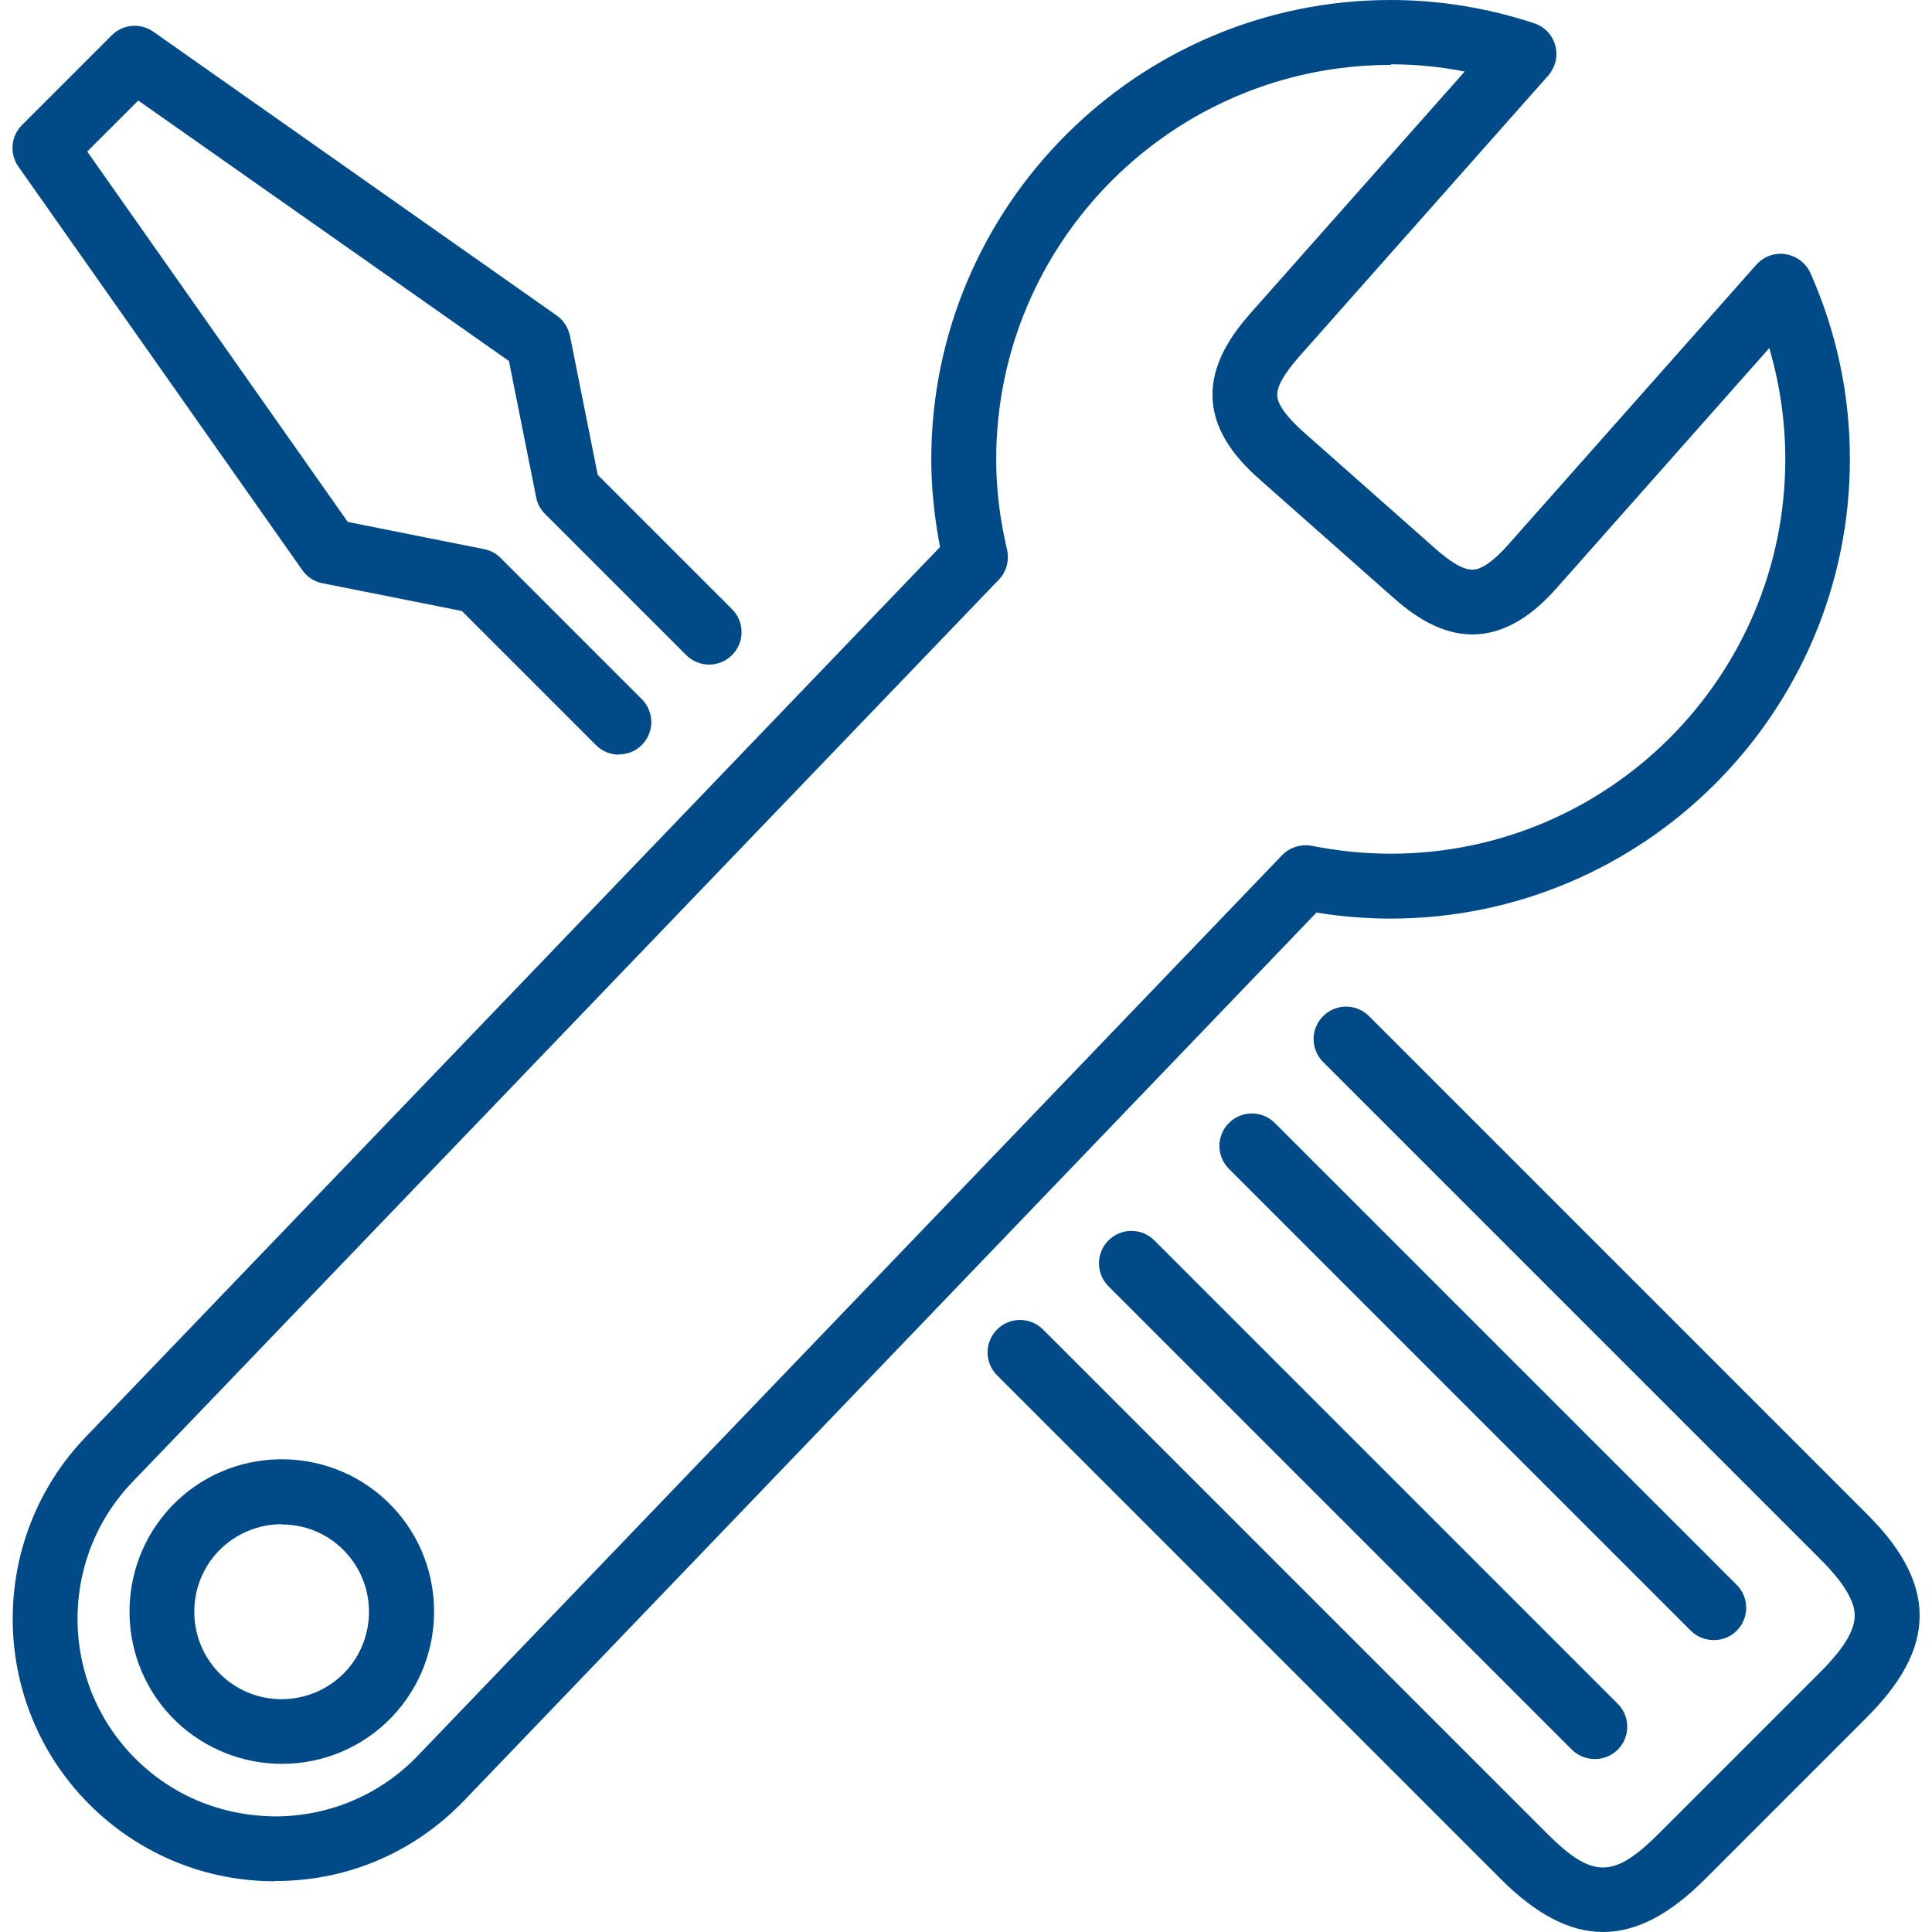
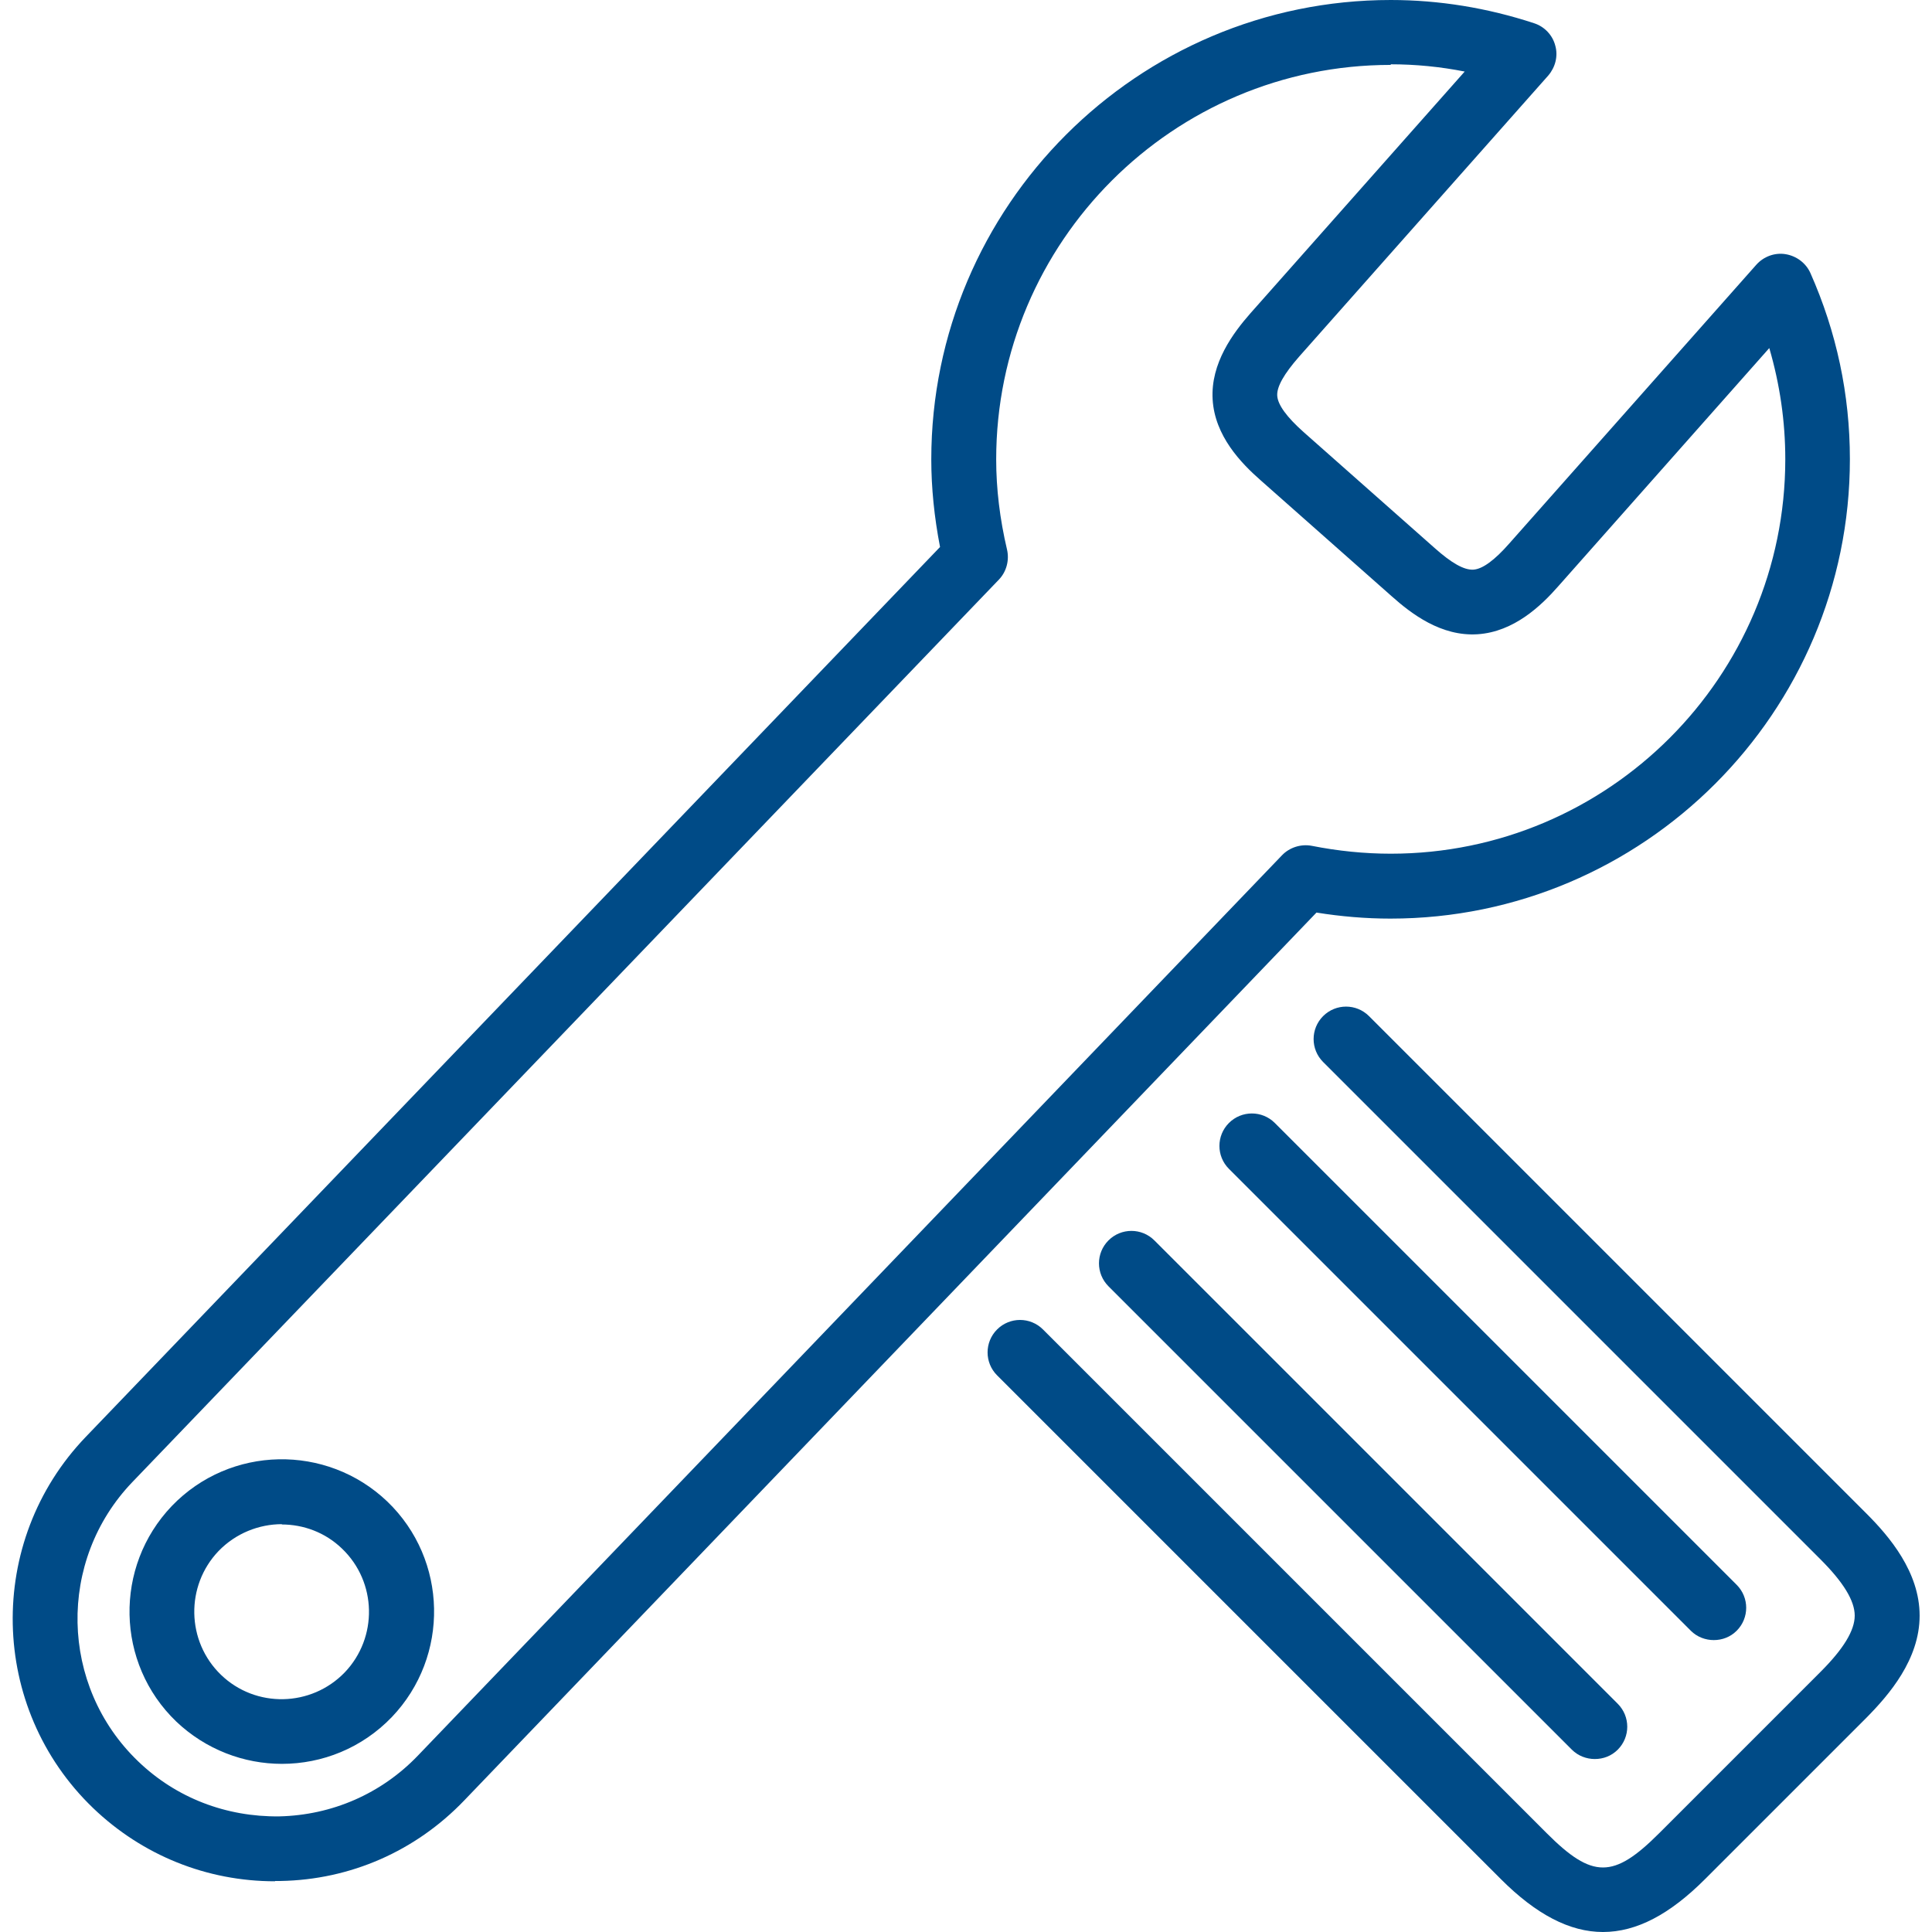
<svg xmlns="http://www.w3.org/2000/svg" id="Layer_1" viewBox="0 0 64 64">
  <defs>
    <style>.cls-1{fill:#004b87;}</style>
  </defs>
  <path class="cls-1" d="m9.11,62.32c-2.26,0-4.39-.86-6.02-2.42-3.46-3.32-3.57-8.84-.25-12.3l28.3-29.48c-.19-.98-.29-1.96-.29-2.9,0-8.39,6.83-15.22,15.22-15.22,1.6,0,3.2.26,4.75.77.34.11.61.39.7.74.1.35,0,.72-.23.99l-8.26,9.32c-.49.56-.74.99-.72,1.29.02.3.31.7.87,1.2l4.34,3.84c.56.5.98.74,1.29.72.3-.02.7-.31,1.19-.87l8.18-9.23c.24-.27.61-.41.97-.35.36.06.67.29.82.62.87,1.96,1.31,4.03,1.31,6.17,0,8.39-6.83,15.22-15.22,15.22-.82,0-1.64-.07-2.45-.2l-28.23,29.41c-1.61,1.68-3.77,2.63-6.09,2.67-.06,0-.12,0-.18,0ZM46.07,2.15c-7.21,0-13.07,5.86-13.07,13.07,0,.97.12,1.97.36,2.99.08.35-.02.73-.27.99L4.39,49.09c-2.5,2.6-2.42,6.76.19,9.26,1.26,1.21,2.91,1.84,4.67,1.82,1.75-.04,3.38-.75,4.59-2.01l28.63-29.83c.25-.26.63-.38.99-.31.86.17,1.74.26,2.61.26,7.21,0,13.07-5.86,13.07-13.07,0-1.25-.18-2.48-.53-3.68l-6.99,7.89c-.57.65-1.47,1.51-2.67,1.59-1.21.08-2.2-.68-2.85-1.26l-4.34-3.84c-.65-.57-1.52-1.47-1.59-2.68-.07-1.2.68-2.2,1.25-2.85l7.1-8.01c-.81-.16-1.63-.24-2.45-.24ZM9.34,58.43c-1.26,0-2.52-.47-3.5-1.4-2.01-1.93-2.07-5.13-.15-7.14,1.93-2.01,5.13-2.07,7.14-.15,2.01,1.93,2.07,5.13.15,7.14h0c-.99,1.03-2.31,1.55-3.64,1.55Zm0-7.94c-.76,0-1.53.3-2.1.89-1.1,1.15-1.07,2.99.08,4.1,1.15,1.11,2.99,1.07,4.1-.08h0c1.1-1.15,1.07-2.99-.09-4.1-.56-.54-1.28-.8-2-.8Z" />
  <path class="cls-1" d="m53.1,64c-1.1,0-2.21-.58-3.38-1.75l-16.69-16.69c-.42-.42-.42-1.1,0-1.52.42-.42,1.1-.42,1.52,0l16.69,16.69c1.51,1.51,2.21,1.51,3.72,0l5.35-5.35c.76-.76,1.13-1.37,1.13-1.86,0-.49-.37-1.1-1.13-1.86l-16.48-16.48c-.42-.42-.42-1.1,0-1.52s1.1-.42,1.52,0l16.48,16.48c.75.75,1.76,1.93,1.76,3.38,0,1.45-1.01,2.62-1.76,3.38l-5.35,5.35c-1.17,1.17-2.27,1.75-3.38,1.75Z" />
  <path class="cls-1" d="m52.83,58.27c-.27,0-.55-.1-.76-.31l-15.35-15.35c-.42-.42-.42-1.1,0-1.52s1.1-.42,1.52,0l15.35,15.35c.42.42.42,1.1,0,1.52-.21.21-.48.31-.76.31Z" />
  <path class="cls-1" d="m56.77,54.33c-.27,0-.55-.1-.76-.31l-15.3-15.3c-.42-.42-.42-1.1,0-1.52s1.1-.42,1.52,0l15.3,15.3c.42.42.42,1.1,0,1.52-.21.21-.48.31-.76.31Z" />
-   <path class="cls-1" d="m20.51,25c-.27,0-.55-.1-.76-.31l-4.45-4.45-4.62-.92c-.27-.05-.51-.21-.67-.44L.61,5.52c-.3-.43-.25-1.01.12-1.38L3.7,1.17c.37-.37.95-.42,1.38-.12l13.36,9.4c.23.16.38.4.44.67l.92,4.61,4.45,4.45c.42.42.42,1.1,0,1.52s-1.1.42-1.52,0l-4.68-4.68c-.15-.15-.25-.34-.29-.55l-.9-4.51L4.58,3.33l-1.69,1.69,8.63,12.27,4.51.9c.21.04.4.14.55.29l4.68,4.68c.42.42.42,1.1,0,1.52-.21.21-.48.31-.76.31Z" />
</svg>